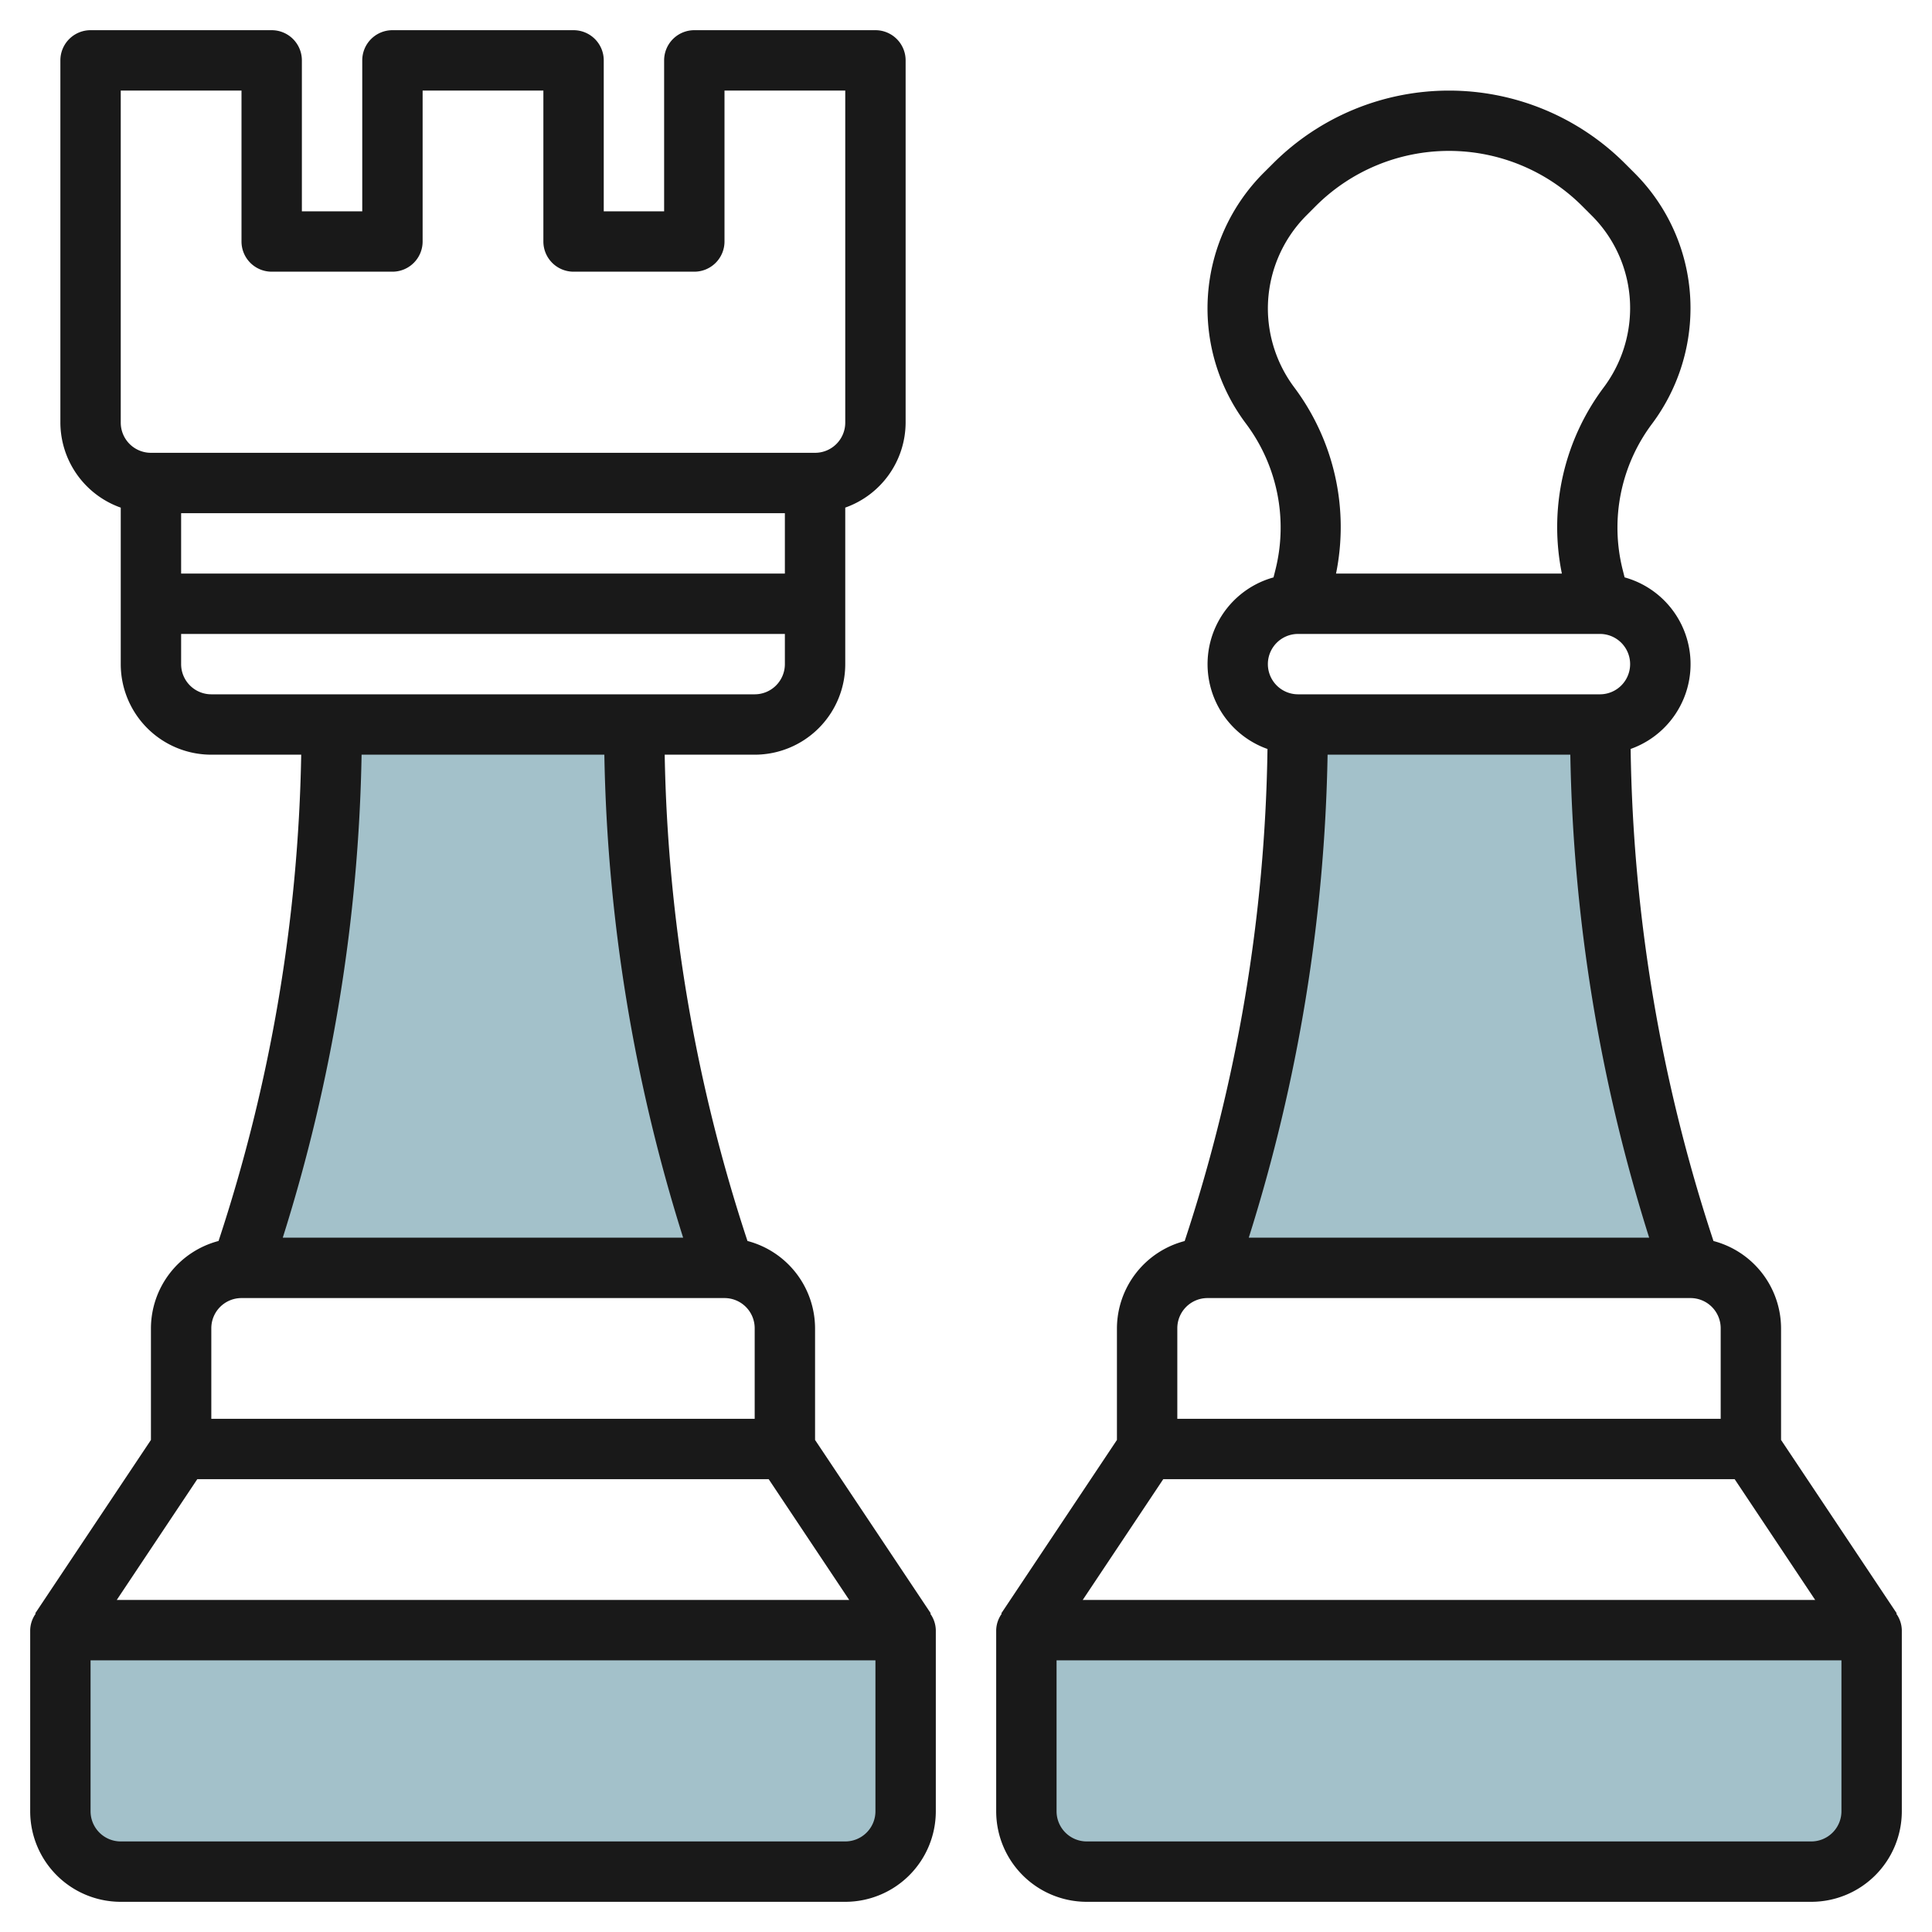
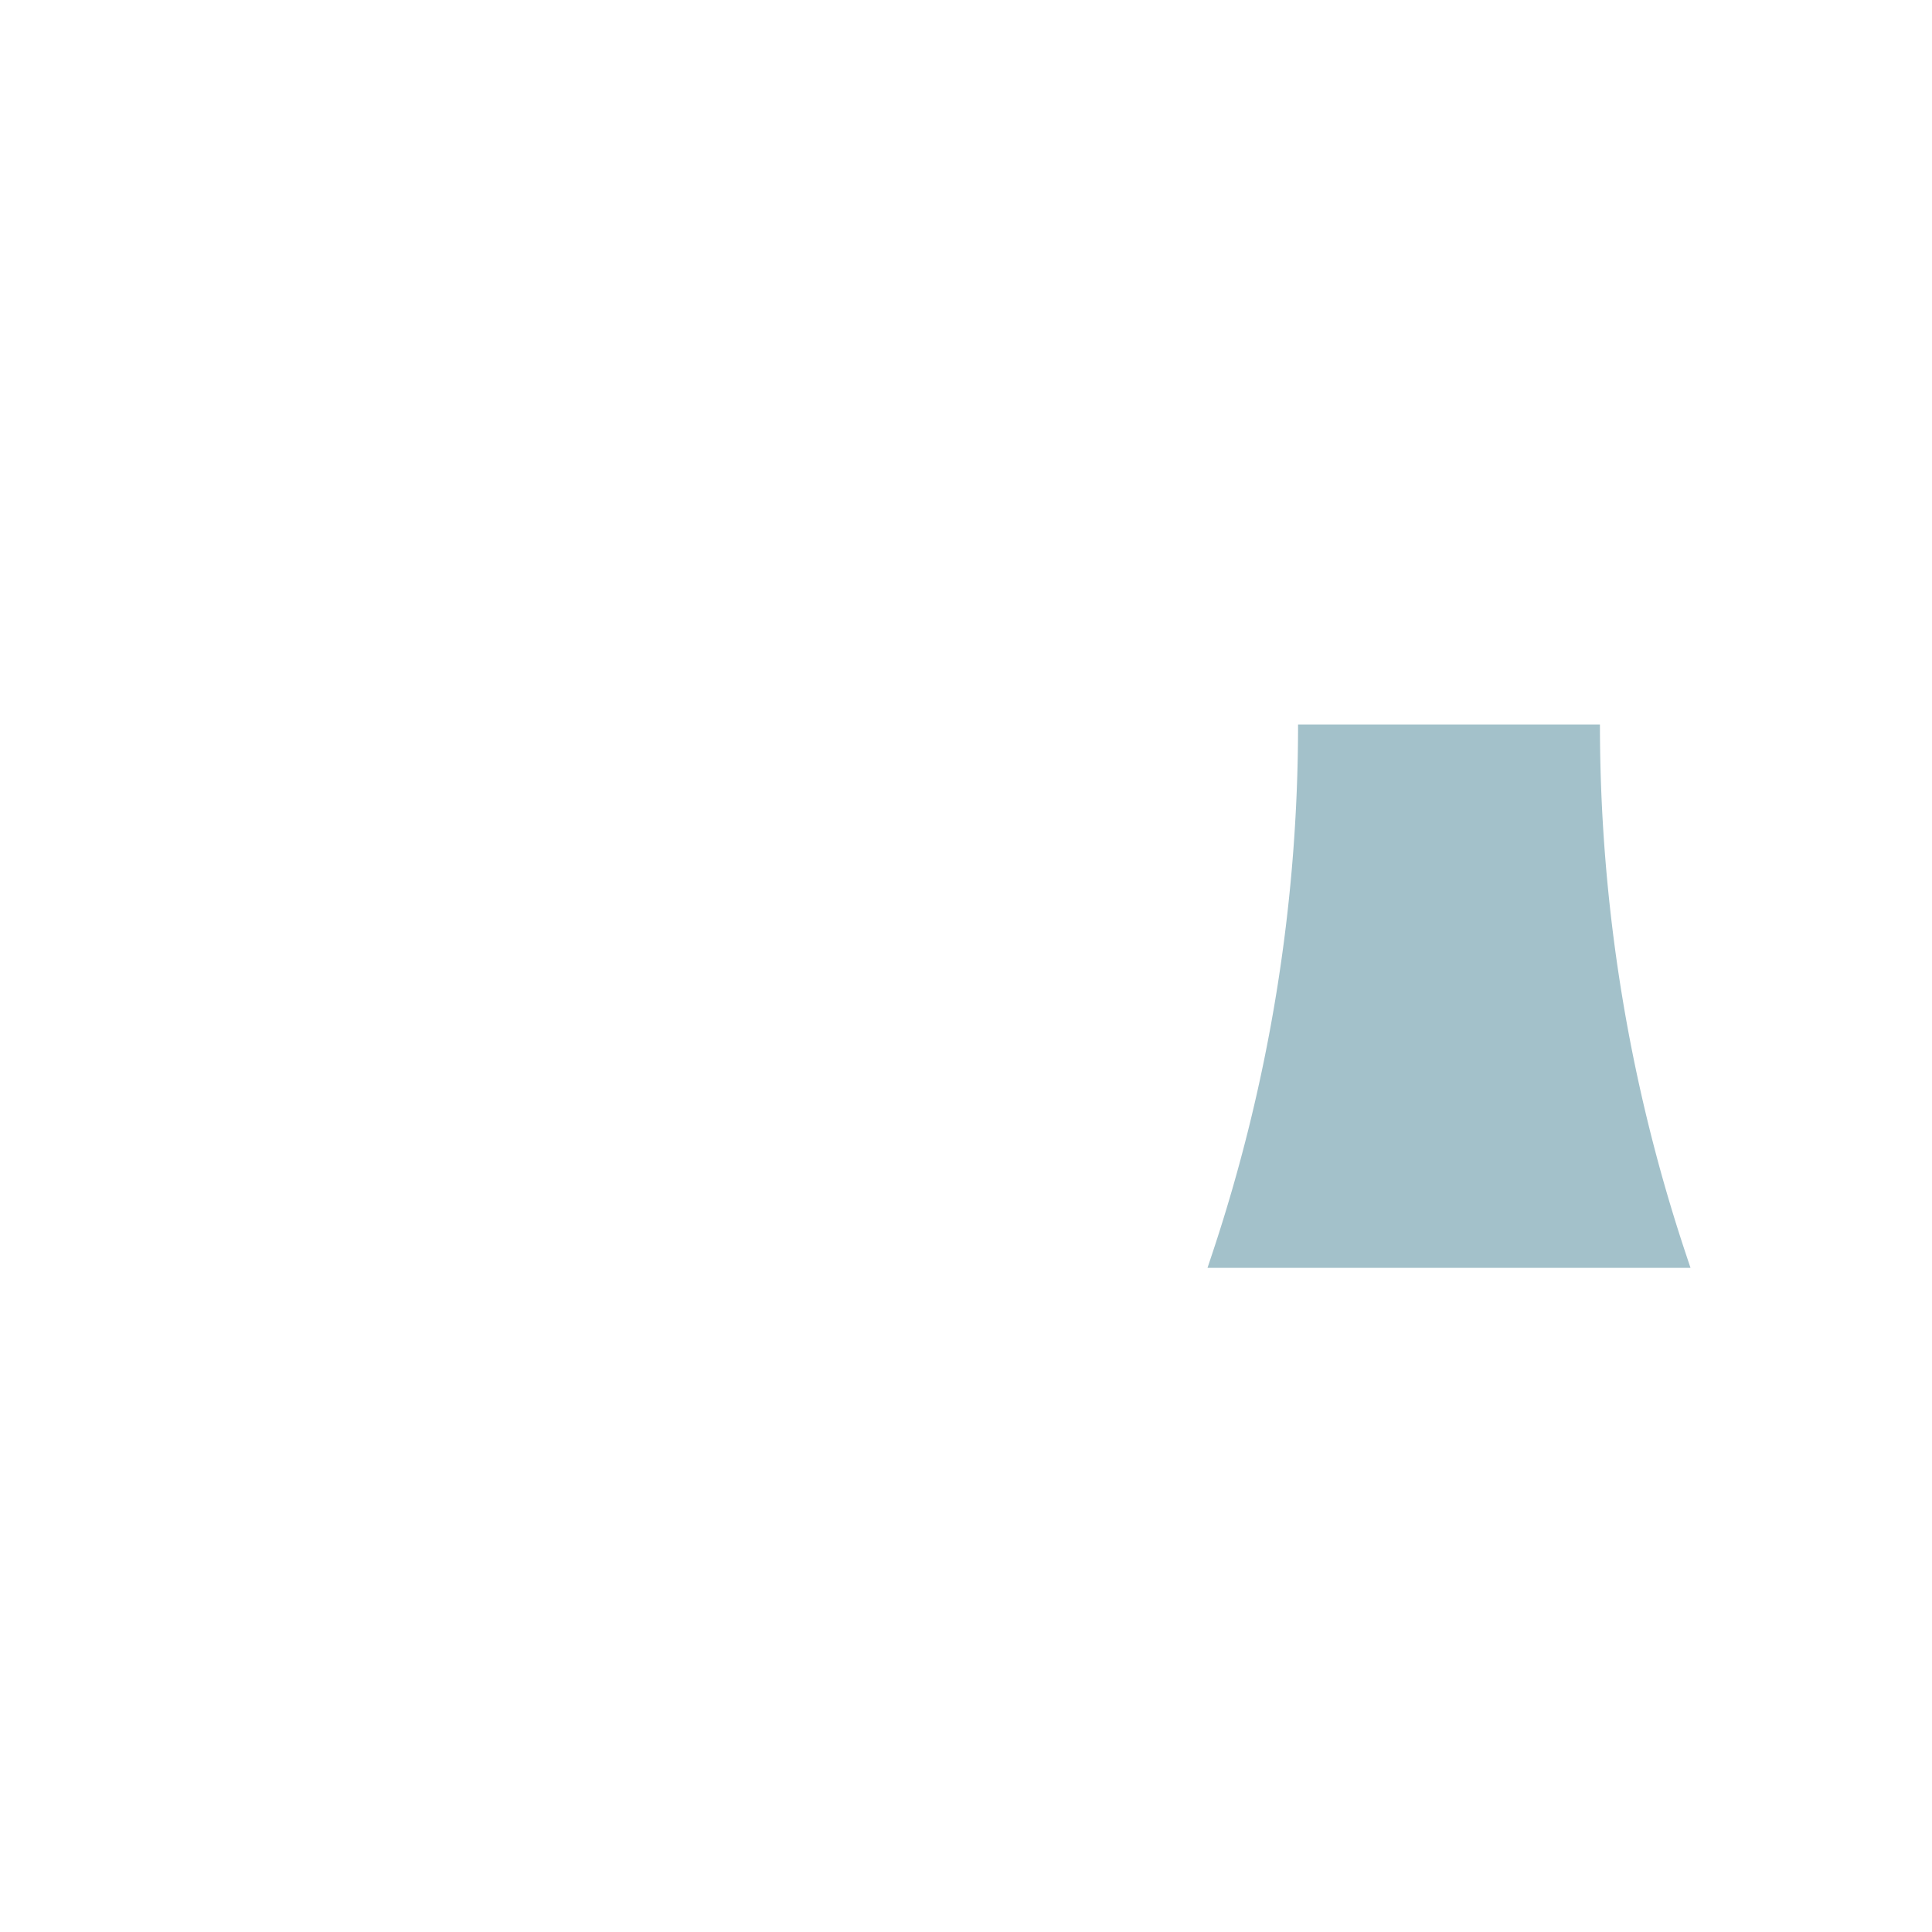
<svg xmlns="http://www.w3.org/2000/svg" id="Layer_3" data-name="Layer 3" viewBox="0 0 64 64" width="512" height="512">
  <path d="M56,42l-.154-.462A55.46,55.46,0,0,1,53,24H43a55.46,55.46,0,0,1-2.846,17.538L40,42Z" style="fill:#a3c1ca" />
-   <path d="M24,42l-.154-.462A55.46,55.46,0,0,1,21,24H11A55.46,55.46,0,0,1,8.154,41.538L8,42Z" style="fill:#a3c1ca" />
-   <path d="M34,54H62a0,0,0,0,1,0,0v6a2,2,0,0,1-2,2H36a2,2,0,0,1-2-2V54A0,0,0,0,1,34,54Z" style="fill:#a3c1ca" />
-   <path d="M2,54H30a0,0,0,0,1,0,0v6a2,2,0,0,1-2,2H4a2,2,0,0,1-2-2V54A0,0,0,0,1,2,54Z" style="fill:#a3c1ca" />
-   <path d="M33,60a3,3,0,0,0,3,3H60a3,3,0,0,0,3-3V54a.976.976,0,0,0-.183-.545l.015-.011L59,47.7V44a3,3,0,0,0-2.239-2.89,54.363,54.363,0,0,1-2.744-16.3,2.982,2.982,0,0,0-.2-5.684l-.063-.25a5.729,5.729,0,0,1,.98-4.848A6.4,6.4,0,0,0,56,10.214a6.319,6.319,0,0,0-1.86-4.488l-.311-.311a8.245,8.245,0,0,0-11.658,0l-.312.311a6.354,6.354,0,0,0-.59,8.3,5.738,5.738,0,0,1,.98,4.854l-.062.247a2.982,2.982,0,0,0-.2,5.684,54.346,54.346,0,0,1-2.743,16.3A3,3,0,0,0,37,44v3.7l-3.832,5.747.015.011A.976.976,0,0,0,33,54Zm28,0a1,1,0,0,1-1,1H36a1,1,0,0,1-1-1V55H61ZM57.463,49l2.667,4H35.867l2.667-4ZM52.019,25a56.327,56.327,0,0,0,2.612,16H41.367a56.339,56.339,0,0,0,2.611-16ZM42,10.217a4.374,4.374,0,0,1,1.274-3.078l.311-.312a6.244,6.244,0,0,1,8.829,0l.311.311A4.327,4.327,0,0,1,54,10.214a4.386,4.386,0,0,1-.871,2.614A7.714,7.714,0,0,0,51.739,19H44.258a7.719,7.719,0,0,0-1.39-6.175A4.379,4.379,0,0,1,42,10.217ZM43,21H53a1,1,0,0,1,0,2H43a1,1,0,1,1,0-2ZM40,43H56a1,1,0,0,1,1,1v3H39V44A1,1,0,0,1,40,43Z" style="fill:#191919" />
-   <path d="M1,60a3,3,0,0,0,3,3H28a3,3,0,0,0,3-3V54a.976.976,0,0,0-.183-.545l.016-.011L27,47.7,27,44a3,3,0,0,0-2.239-2.891A54.357,54.357,0,0,1,22.019,25H25a3,3,0,0,0,3-3V16.815A3,3,0,0,0,30,14V2a1,1,0,0,0-1-1H23a1,1,0,0,0-1,1V7H20V2a1,1,0,0,0-1-1H13a1,1,0,0,0-1,1V7H10V2A1,1,0,0,0,9,1H3A1,1,0,0,0,2,2V14a3,3,0,0,0,2,2.816V22a3,3,0,0,0,3,3H9.978A54.376,54.376,0,0,1,7.24,41.109,3,3,0,0,0,5,44v3.7L1.167,53.444l.016.011A.976.976,0,0,0,1,54Zm28,0a1,1,0,0,1-1,1H4a1,1,0,0,1-1-1V55H29ZM25.464,49l2.667,4H3.868l2.667-4ZM26,17v2H6V17ZM4,3H8V8A1,1,0,0,0,9,9h4a1,1,0,0,0,1-1V3h4V8a1,1,0,0,0,1,1h4a1,1,0,0,0,1-1V3h4V14a1,1,0,0,1-1,1H5a1,1,0,0,1-1-1ZM6,22V21H26v1a1,1,0,0,1-1,1H7A1,1,0,0,1,6,22Zm14.02,3A56.363,56.363,0,0,0,22.63,41H9.367a56.345,56.345,0,0,0,2.611-16ZM8,43H24a1,1,0,0,1,1,1l0,3H7V44A1,1,0,0,1,8,43Z" style="fill:#191919" />
</svg>